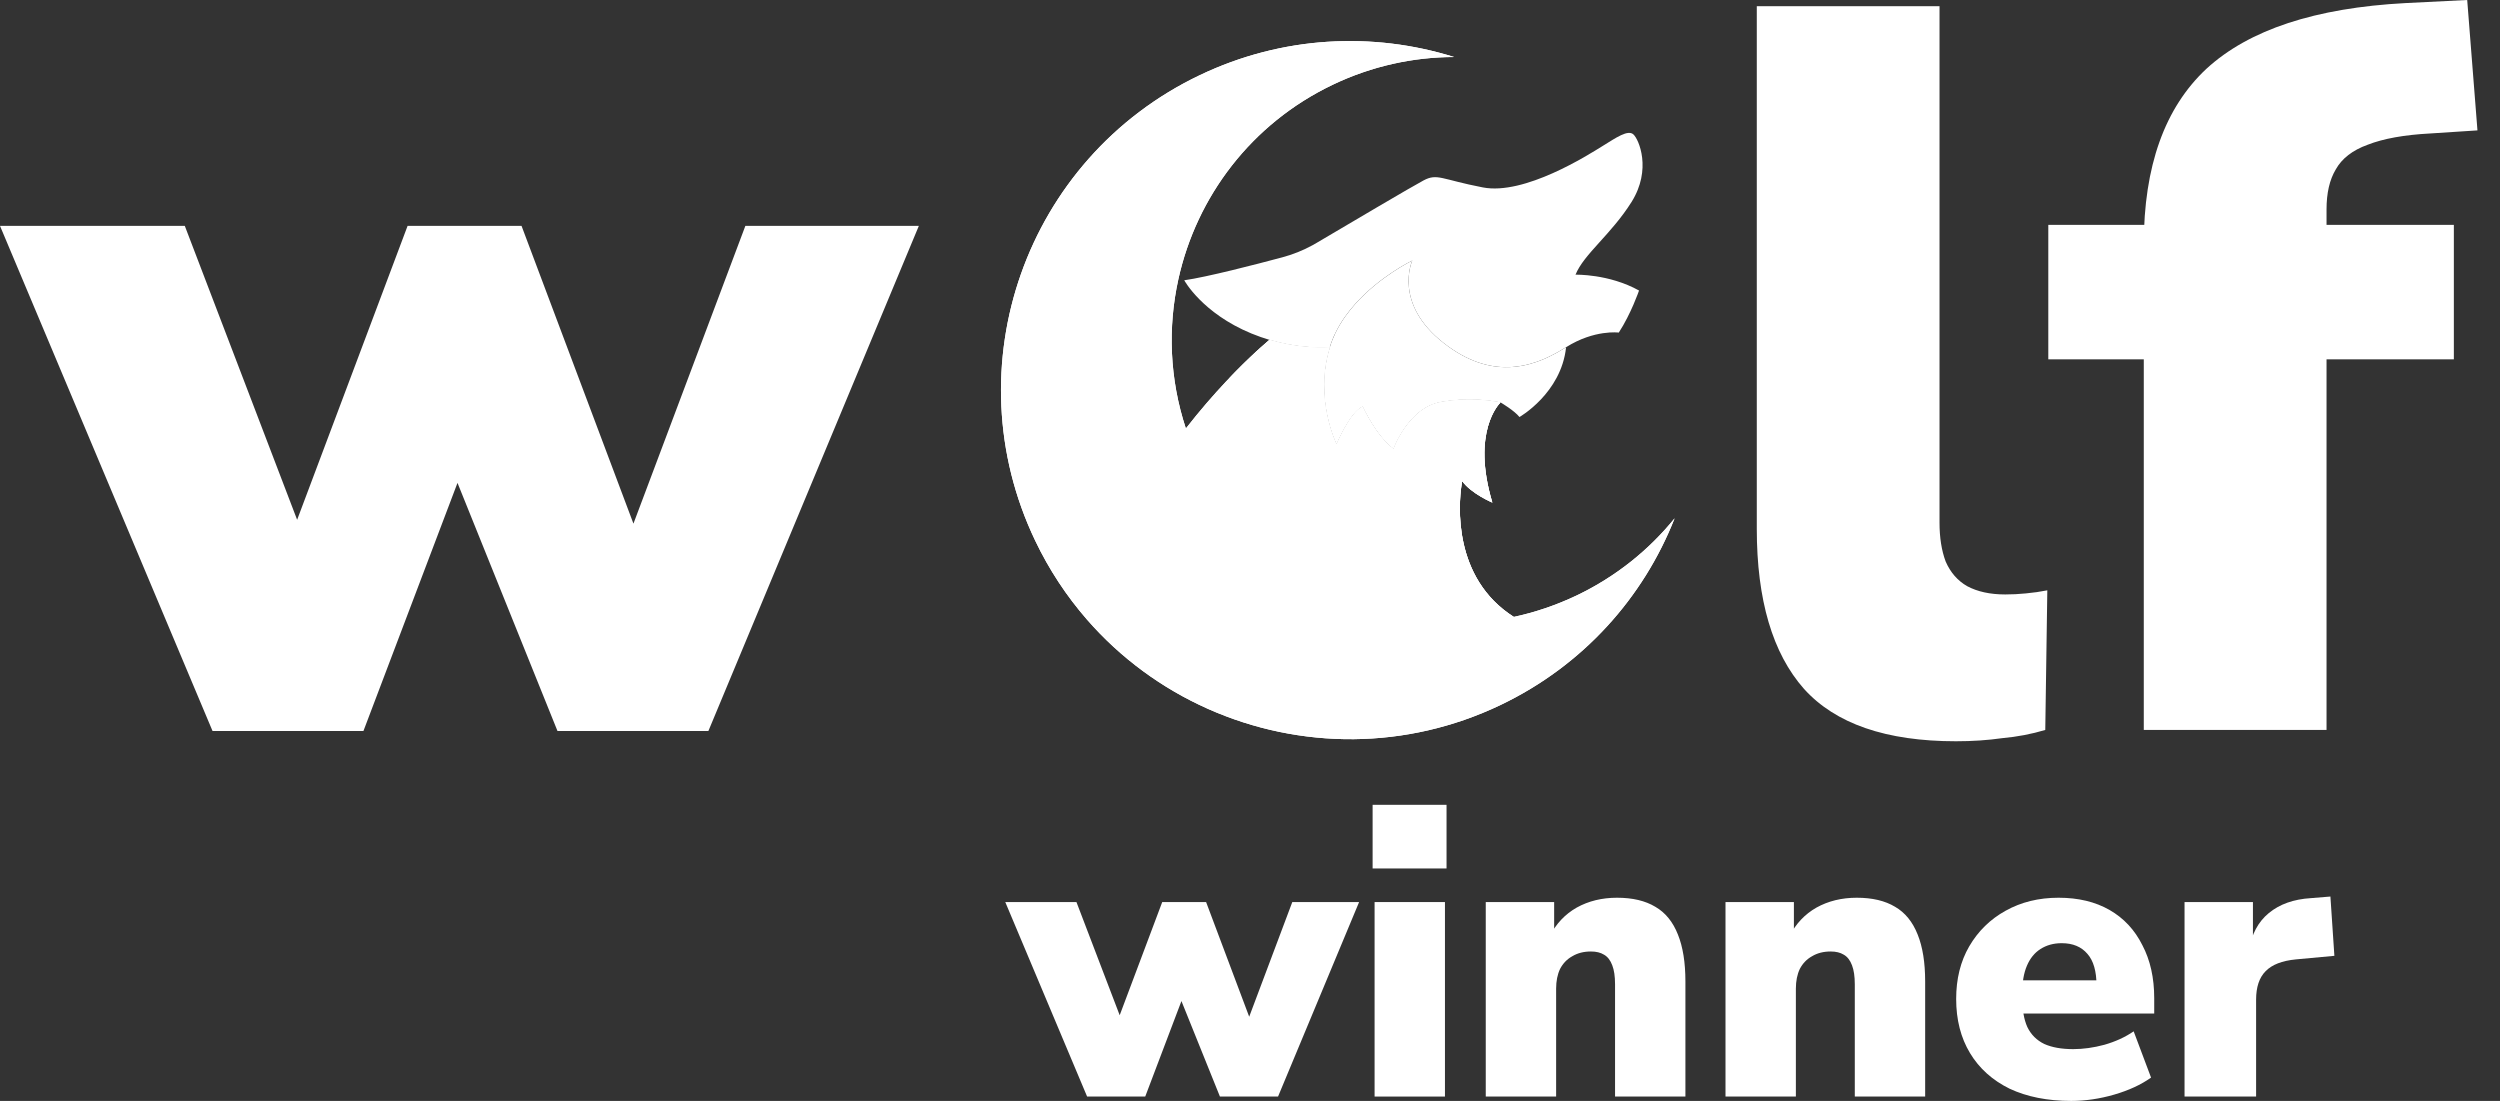
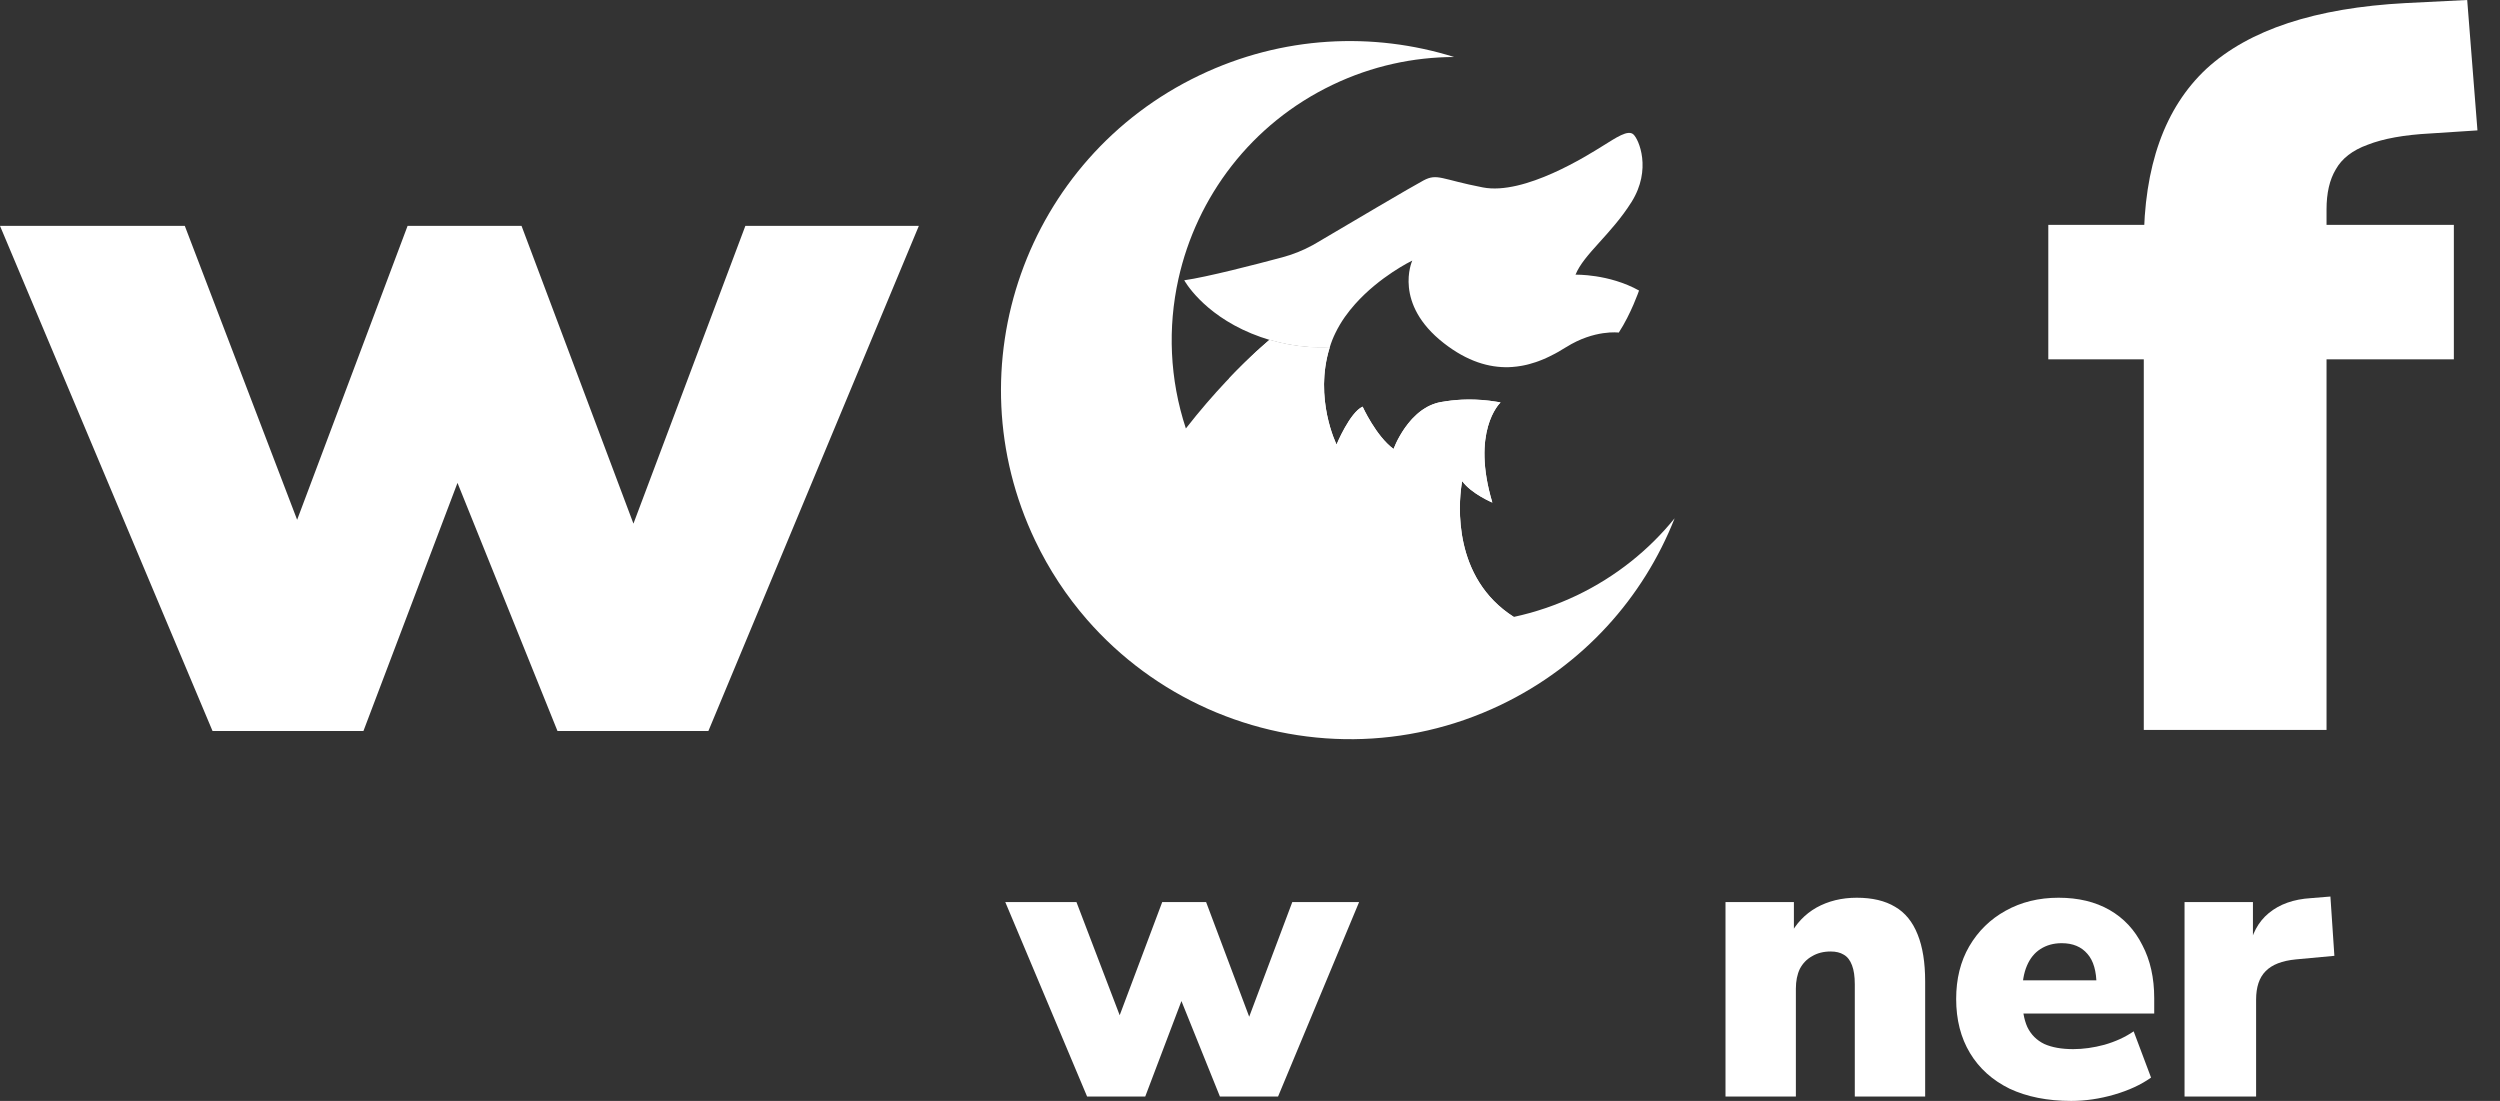
<svg xmlns="http://www.w3.org/2000/svg" width="109" height="48" viewBox="0 0 109 48" fill="none">
  <rect x="0" y="0" width="109" height="48" fill="#333333" stroke="none" />
  <path d="M47.398 47.81L43.83 39.33H46.933L49.001 44.742H48.639L50.673 39.33H52.586L54.62 44.742H54.31L56.344 39.33H59.257L55.723 47.81H53.189L50.862 42.036H52.121L49.932 47.81H47.398Z" fill="white" />
-   <path d="M59.846 37.865V35.09H63.069V37.865H59.846ZM59.932 47.81V39.33H63V47.81H59.932Z" fill="white" />
-   <path d="M64.779 47.81V39.33H67.761V40.812H67.572C67.847 40.272 68.238 39.859 68.744 39.571C69.261 39.284 69.847 39.141 70.502 39.141C71.18 39.141 71.737 39.273 72.174 39.537C72.611 39.79 72.938 40.192 73.156 40.743C73.375 41.283 73.484 41.967 73.484 42.795V47.81H70.416V42.915C70.416 42.571 70.376 42.295 70.295 42.088C70.215 41.87 70.094 41.714 69.933 41.623C69.784 41.531 69.594 41.485 69.364 41.485C69.054 41.485 68.784 41.553 68.554 41.691C68.324 41.818 68.146 42.002 68.02 42.243C67.905 42.484 67.847 42.772 67.847 43.105V47.81H64.779Z" fill="white" />
  <path d="M75.232 47.81V39.33H78.214V40.812H78.025C78.3 40.272 78.691 39.859 79.197 39.571C79.714 39.284 80.3 39.141 80.955 39.141C81.633 39.141 82.19 39.273 82.627 39.537C83.063 39.79 83.391 40.192 83.609 40.743C83.828 41.283 83.937 41.967 83.937 42.795V47.81H80.869V42.915C80.869 42.571 80.828 42.295 80.748 42.088C80.668 41.87 80.547 41.714 80.386 41.623C80.237 41.531 80.047 41.485 79.817 41.485C79.507 41.485 79.237 41.553 79.007 41.691C78.777 41.818 78.599 42.002 78.473 42.243C78.358 42.484 78.3 42.772 78.3 43.105V47.81H75.232Z" fill="white" />
  <path d="M90.305 48C89.27 48 88.374 47.822 87.616 47.466C86.869 47.098 86.294 46.581 85.892 45.914C85.49 45.248 85.289 44.461 85.289 43.553C85.289 42.68 85.478 41.916 85.858 41.261C86.248 40.594 86.777 40.077 87.443 39.709C88.121 39.33 88.891 39.141 89.753 39.141C90.615 39.141 91.356 39.319 91.977 39.675C92.597 40.031 93.074 40.542 93.407 41.209C93.752 41.864 93.924 42.634 93.924 43.519V44.191H87.857V42.743H91.683L91.408 42.967C91.408 42.346 91.276 41.887 91.011 41.588C90.747 41.278 90.374 41.123 89.891 41.123C89.535 41.123 89.225 41.209 88.96 41.381C88.707 41.542 88.512 41.783 88.374 42.105C88.236 42.427 88.167 42.829 88.167 43.312V43.467C88.167 44.007 88.242 44.444 88.391 44.777C88.552 45.11 88.799 45.357 89.132 45.518C89.466 45.667 89.885 45.742 90.391 45.742C90.828 45.742 91.281 45.679 91.752 45.552C92.235 45.414 92.66 45.219 93.028 44.966L93.786 46.983C93.35 47.293 92.815 47.54 92.183 47.724C91.551 47.908 90.925 48 90.305 48Z" fill="white" />
  <path d="M95.246 47.81V39.33H98.228V41.416H98.056C98.171 40.726 98.458 40.192 98.917 39.813C99.389 39.422 100.003 39.204 100.762 39.158L101.606 39.089L101.779 41.674L100.107 41.829C99.498 41.887 99.055 42.059 98.779 42.346C98.504 42.622 98.366 43.036 98.366 43.587V47.81H95.246Z" fill="white" />
-   <path d="M85.28 32.319C82.236 32.319 80.028 31.558 78.655 30.036C77.282 28.484 76.596 26.156 76.596 23.053V0.269H84.563V22.784C84.563 23.441 84.653 24.008 84.832 24.485C85.041 24.963 85.354 25.321 85.772 25.559C86.22 25.798 86.772 25.918 87.428 25.918C87.727 25.918 88.025 25.903 88.323 25.873C88.652 25.843 88.965 25.798 89.263 25.738L89.174 31.826C88.577 32.005 87.95 32.125 87.294 32.184C86.667 32.274 85.996 32.319 85.28 32.319Z" fill="white" />
  <path d="M93.469 31.826V15.667H89.306V9.803H95.752L93.469 11.907V10.654C93.469 7.252 94.379 4.7 96.2 2.999C98.05 1.298 100.945 0.343 104.884 0.134L107.57 0L108.017 5.685L105.958 5.819C104.824 5.879 103.914 6.043 103.228 6.312C102.571 6.55 102.108 6.908 101.84 7.386C101.571 7.834 101.437 8.415 101.437 9.132V10.609L100.452 9.803H106.988V15.667H101.437V31.826H93.469Z" fill="white" />
  <path d="M9.266 31.871L0 9.848H8.057L13.429 23.903H12.489L17.771 9.848H22.739L28.021 23.903H27.215L32.498 9.848H40.062L30.886 31.871H24.306L18.263 16.875H21.531L15.846 31.871H9.266Z" fill="white" />
-   <path d="M73.014 22.597C71.654 26.047 69.036 29.009 65.426 30.737C63.36 31.725 61.182 32.205 59.033 32.228C54.622 32.274 50.334 30.392 47.39 27.011C46.507 25.997 45.743 24.847 45.135 23.573C41.509 15.991 44.718 6.907 52.299 3.283C55.909 1.556 59.861 1.379 63.402 2.486C61.623 2.489 59.816 2.877 58.104 3.696C54.543 5.399 52.172 8.587 51.379 12.164C51.379 12.165 51.379 12.165 51.379 12.165C50.91 14.278 50.993 16.525 51.704 18.681C52.931 17.106 54.085 15.962 54.754 15.344C54.812 15.29 54.867 15.241 54.917 15.196C54.934 15.18 54.951 15.165 54.966 15.152C55.132 15.003 55.249 14.903 55.308 14.852H55.309C55.318 14.845 55.325 14.839 55.331 14.835C55.335 14.831 55.338 14.829 55.341 14.826C55.348 14.821 55.35 14.819 55.35 14.819H55.352C56.478 15.152 57.429 15.169 57.978 15.138C57.276 17.378 58.273 19.382 58.273 19.382C58.273 19.382 58.85 17.986 59.409 17.73C59.409 17.73 59.99 19.014 60.758 19.575C60.758 19.575 60.786 19.5 60.843 19.377C60.85 19.36 60.858 19.341 60.867 19.323C60.882 19.293 60.897 19.26 60.914 19.225C60.925 19.204 60.936 19.182 60.947 19.16C61.001 19.059 61.065 18.946 61.141 18.825C61.159 18.796 61.179 18.767 61.198 18.738C61.218 18.707 61.239 18.675 61.26 18.646C61.303 18.587 61.348 18.526 61.395 18.467C61.437 18.414 61.483 18.36 61.531 18.306C61.55 18.283 61.571 18.261 61.593 18.239C61.654 18.175 61.717 18.114 61.785 18.053C61.803 18.037 61.822 18.02 61.844 18.004C61.851 17.996 61.859 17.989 61.869 17.983C61.89 17.964 61.913 17.948 61.936 17.93C61.945 17.923 61.954 17.916 61.967 17.907C61.991 17.889 62.017 17.872 62.043 17.853C62.043 17.852 62.046 17.851 62.051 17.849C62.082 17.827 62.114 17.807 62.147 17.789C62.177 17.768 62.208 17.75 62.24 17.734C62.249 17.729 62.258 17.724 62.266 17.721C62.295 17.705 62.326 17.691 62.356 17.677C62.393 17.66 62.431 17.644 62.468 17.629C62.504 17.615 62.54 17.602 62.578 17.592C62.581 17.59 62.583 17.588 62.586 17.588C62.591 17.587 62.601 17.584 62.616 17.581C62.618 17.578 62.62 17.577 62.624 17.577C62.644 17.57 62.664 17.565 62.684 17.56C62.686 17.56 62.689 17.559 62.692 17.558C62.734 17.547 62.775 17.539 62.819 17.531C62.907 17.515 62.993 17.502 63.081 17.489C63.557 17.419 64.341 17.361 65.284 17.522C65.33 17.529 65.377 17.537 65.424 17.548C65.424 17.548 65.423 17.548 65.421 17.549C65.365 17.602 64.141 18.819 65.066 21.912C65.066 21.912 64.146 21.524 63.752 20.976C63.752 20.976 63.745 21.014 63.732 21.085C63.727 21.108 63.724 21.134 63.719 21.163C63.603 21.971 63.324 25.194 66 26.898C66.93 26.698 67.853 26.386 68.749 25.959C70.459 25.139 71.896 23.978 73.014 22.597Z" fill="white" />
  <path d="M73.014 22.597C71.654 26.047 69.036 29.009 65.426 30.737C63.36 31.725 61.182 32.205 59.033 32.228C54.622 32.274 50.334 30.392 47.39 27.011C46.507 25.997 45.743 24.847 45.135 23.573C41.509 15.991 44.718 6.907 52.299 3.283C55.909 1.556 59.861 1.379 63.402 2.486C61.623 2.489 59.816 2.877 58.104 3.696C54.543 5.399 52.172 8.587 51.379 12.164C51.379 12.165 51.379 12.165 51.379 12.165C50.91 14.278 50.993 16.525 51.704 18.681C52.931 17.106 54.085 15.962 54.754 15.344C54.812 15.29 54.867 15.241 54.917 15.196C54.934 15.18 54.951 15.165 54.966 15.152C55.132 15.003 55.249 14.903 55.308 14.852H55.309C55.318 14.845 55.325 14.839 55.331 14.835C55.335 14.831 55.338 14.829 55.341 14.826C55.348 14.821 55.35 14.819 55.35 14.819H55.352C56.478 15.152 57.429 15.169 57.978 15.138C57.276 17.378 58.273 19.382 58.273 19.382C58.273 19.382 58.85 17.986 59.409 17.73C59.409 17.73 59.99 19.014 60.758 19.575C60.758 19.575 60.786 19.5 60.843 19.377C60.85 19.36 60.858 19.341 60.867 19.323C60.882 19.293 60.897 19.26 60.914 19.225C60.925 19.204 60.936 19.182 60.947 19.16C61.001 19.059 61.065 18.946 61.141 18.825C61.159 18.796 61.179 18.767 61.198 18.738C61.218 18.707 61.239 18.675 61.26 18.646C61.303 18.587 61.348 18.526 61.395 18.467C61.437 18.414 61.483 18.36 61.531 18.306C61.55 18.283 61.571 18.261 61.593 18.239C61.654 18.175 61.717 18.114 61.785 18.053C61.803 18.037 61.822 18.02 61.844 18.004C61.851 17.996 61.859 17.989 61.869 17.983C61.89 17.964 61.913 17.948 61.936 17.93C61.945 17.923 61.954 17.916 61.967 17.907C61.991 17.889 62.017 17.872 62.043 17.853C62.043 17.852 62.046 17.851 62.051 17.849C62.082 17.827 62.114 17.807 62.147 17.789C62.177 17.768 62.208 17.75 62.24 17.734C62.249 17.729 62.258 17.724 62.266 17.721C62.295 17.705 62.326 17.691 62.356 17.677C62.393 17.66 62.431 17.644 62.468 17.629C62.504 17.615 62.54 17.602 62.578 17.592C62.581 17.59 62.583 17.588 62.586 17.588C62.591 17.587 62.601 17.584 62.616 17.581C62.618 17.578 62.62 17.577 62.624 17.577C62.644 17.57 62.664 17.565 62.684 17.56C62.686 17.56 62.689 17.559 62.692 17.558C62.734 17.547 62.775 17.539 62.819 17.531C62.907 17.515 62.993 17.502 63.081 17.489C63.557 17.419 64.341 17.361 65.284 17.522C65.33 17.529 65.377 17.537 65.424 17.548C65.424 17.548 65.423 17.548 65.421 17.549C65.365 17.602 64.141 18.819 65.066 21.912C65.066 21.912 64.146 21.524 63.752 20.976C63.752 20.976 63.745 21.014 63.732 21.085C63.727 21.108 63.724 21.134 63.719 21.163C63.603 21.971 63.324 25.194 66 26.898C66.93 26.698 67.853 26.386 68.749 25.959C70.459 25.139 71.896 23.978 73.014 22.597Z" fill="white" />
  <path d="M71.462 12.667C71.462 12.667 71.116 13.677 70.579 14.501C70.579 14.501 69.519 14.359 68.281 15.138C68.281 15.137 68.281 15.137 68.281 15.137C68.168 15.207 68.05 15.279 67.926 15.349C67.885 15.373 67.844 15.396 67.801 15.418C67.719 15.463 67.634 15.506 67.547 15.547C67.512 15.564 67.476 15.581 67.44 15.597C67.434 15.601 67.428 15.604 67.42 15.607C67.386 15.622 67.351 15.637 67.316 15.652C67.276 15.669 67.238 15.685 67.197 15.701C67.157 15.717 67.117 15.733 67.076 15.748C67.037 15.762 66.998 15.776 66.96 15.789C66.871 15.819 66.779 15.847 66.686 15.872C66.648 15.883 66.609 15.892 66.57 15.902C66.532 15.911 66.494 15.919 66.456 15.927C66.445 15.93 66.433 15.932 66.422 15.934C66.393 15.94 66.362 15.946 66.332 15.951C66.203 15.973 66.072 15.991 65.939 16C65.884 16.004 65.829 16.007 65.773 16.009C64.928 16.03 63.981 15.765 62.953 14.963C60.747 13.245 61.554 11.41 61.575 11.361C61.526 11.384 60.155 12.055 59.083 13.258C59.004 13.346 58.929 13.435 58.854 13.529C58.779 13.622 58.708 13.718 58.638 13.816C58.482 14.039 58.342 14.273 58.222 14.522C58.173 14.621 58.129 14.721 58.088 14.824C58.067 14.876 58.048 14.928 58.03 14.981C58.012 15.034 57.995 15.086 57.979 15.138C57.429 15.17 56.477 15.152 55.352 14.819H55.351C55.096 14.743 54.835 14.652 54.566 14.542C52.41 13.654 51.633 12.22 51.633 12.22C52.62 12.081 54.743 11.532 55.906 11.22C56.367 11.097 56.812 10.919 57.23 10.69C57.288 10.659 57.343 10.626 57.399 10.593C58.741 9.8 61.603 8.11 62.065 7.867C62.673 7.546 62.834 7.82 64.65 8.171C66.466 8.525 69.244 6.756 69.857 6.376C70.471 5.996 70.978 5.644 71.216 5.86C71.455 6.075 72.024 7.391 71.135 8.807C70.246 10.222 69.054 11.081 68.692 11.977C68.692 11.976 70.145 11.935 71.462 12.667Z" fill="white" />
  <path d="M56.78 11.928L56.704 14.184C54.303 14.126 52.961 12.699 52.961 12.699C54.996 12.61 56.78 11.928 56.78 11.928Z" fill="white" />
  <path d="M66.001 26.897V26.905C63.316 26.945 60.773 25.794 58.916 23.924C57.667 22.664 56.727 21.08 56.262 19.313C56.098 20.056 55.875 20.797 55.875 21.54C55.875 21.863 55.917 22.188 56.025 22.511C55.976 22.465 55.927 22.418 55.879 22.369C54.391 20.875 53.784 18.606 53.59 16.495C54.052 16.01 54.453 15.623 54.755 15.343C54.814 15.29 54.868 15.24 54.918 15.197C54.934 15.18 54.952 15.166 54.968 15.152C55.133 15.002 55.251 14.903 55.309 14.852H55.31C55.318 14.846 55.327 14.839 55.333 14.834C55.336 14.832 55.34 14.828 55.342 14.826C55.349 14.821 55.352 14.819 55.352 14.819H55.353C56.479 15.152 57.431 15.171 57.98 15.137C57.276 17.379 58.275 19.381 58.275 19.381C58.275 19.381 58.851 17.986 59.411 17.73C59.411 17.73 59.992 19.013 60.76 19.576C60.76 19.576 60.788 19.5 60.845 19.377C60.851 19.359 60.86 19.342 60.868 19.324C60.883 19.293 60.899 19.26 60.916 19.224C60.926 19.204 60.938 19.183 60.949 19.16C61.002 19.058 61.066 18.946 61.142 18.825C61.161 18.797 61.18 18.767 61.2 18.738C61.219 18.708 61.24 18.676 61.262 18.646C61.303 18.586 61.349 18.525 61.397 18.467C61.438 18.413 61.484 18.361 61.532 18.306C61.552 18.284 61.572 18.262 61.593 18.24C61.654 18.175 61.719 18.113 61.786 18.053C61.804 18.037 61.823 18.02 61.844 18.004C61.852 17.996 61.86 17.989 61.871 17.982C61.892 17.964 61.914 17.948 61.937 17.931C61.946 17.922 61.956 17.915 61.968 17.907C61.992 17.888 62.019 17.871 62.045 17.854C62.045 17.851 62.047 17.851 62.052 17.849C62.084 17.828 62.114 17.807 62.148 17.788C62.178 17.768 62.209 17.751 62.241 17.734C62.249 17.729 62.259 17.724 62.267 17.72C62.297 17.706 62.328 17.691 62.357 17.677C62.394 17.659 62.431 17.644 62.47 17.63C62.505 17.616 62.542 17.604 62.579 17.592C62.582 17.59 62.585 17.588 62.587 17.588C62.593 17.587 62.602 17.585 62.617 17.58C62.619 17.579 62.623 17.577 62.625 17.578C62.645 17.571 62.665 17.566 62.685 17.56C62.688 17.56 62.69 17.559 62.694 17.558C62.735 17.547 62.776 17.539 62.819 17.53C62.908 17.515 62.994 17.502 63.081 17.49C63.558 17.419 64.343 17.362 65.285 17.522C65.332 17.529 65.379 17.537 65.425 17.547C65.425 17.547 65.424 17.548 65.423 17.549C65.366 17.604 64.142 18.819 65.066 21.912C65.066 21.912 64.147 21.523 63.752 20.976C63.752 20.976 63.745 21.014 63.732 21.085C63.729 21.108 63.725 21.135 63.721 21.163C63.604 21.97 63.325 25.195 66.001 26.897Z" fill="white" />
-   <path d="M68.282 15.138C68.282 15.14 68.282 15.141 68.281 15.143C68.066 17.148 66.249 18.182 66.249 18.182C66.026 17.902 65.462 17.569 65.427 17.548C65.426 17.547 65.425 17.547 65.425 17.547C65.379 17.537 65.331 17.529 65.285 17.522C64.342 17.362 63.558 17.419 63.081 17.49C62.994 17.502 62.907 17.515 62.819 17.53C62.776 17.539 62.734 17.546 62.694 17.558C62.69 17.559 62.687 17.56 62.685 17.56C62.665 17.565 62.645 17.57 62.625 17.578C62.622 17.577 62.619 17.579 62.616 17.58C62.607 17.581 62.597 17.584 62.587 17.588C62.584 17.588 62.582 17.59 62.578 17.592C62.541 17.602 62.505 17.614 62.47 17.63C62.432 17.643 62.395 17.659 62.357 17.677C62.328 17.69 62.297 17.704 62.267 17.72C62.259 17.724 62.249 17.729 62.241 17.735C62.209 17.751 62.178 17.769 62.147 17.788C62.113 17.807 62.081 17.828 62.051 17.849C62.047 17.851 62.044 17.852 62.044 17.854C62.018 17.872 61.992 17.889 61.968 17.907C61.955 17.915 61.946 17.923 61.937 17.93C61.914 17.947 61.891 17.964 61.87 17.982C61.86 17.989 61.852 17.996 61.844 18.004C61.823 18.02 61.804 18.037 61.786 18.053C61.718 18.114 61.654 18.175 61.593 18.239C61.572 18.262 61.551 18.284 61.531 18.306C61.484 18.36 61.438 18.413 61.396 18.467C61.348 18.527 61.303 18.586 61.262 18.646C61.24 18.676 61.219 18.707 61.199 18.738C61.179 18.767 61.16 18.796 61.142 18.826C61.066 18.945 61.002 19.059 60.949 19.16C60.937 19.183 60.926 19.205 60.916 19.224C60.899 19.26 60.883 19.294 60.868 19.324C60.86 19.342 60.85 19.36 60.844 19.377C60.787 19.5 60.76 19.576 60.76 19.576C59.991 19.014 59.411 17.731 59.411 17.731C58.851 17.986 58.274 19.381 58.274 19.381C58.274 19.381 57.276 17.378 57.98 15.138C57.995 15.086 58.013 15.034 58.031 14.981C58.049 14.928 58.068 14.876 58.089 14.824C58.13 14.721 58.174 14.621 58.222 14.521C58.343 14.273 58.483 14.038 58.639 13.816C58.708 13.718 58.78 13.622 58.855 13.529C58.929 13.435 59.005 13.345 59.084 13.258C60.156 12.054 61.527 11.384 61.576 11.36C61.554 11.41 60.748 13.244 62.954 14.963C63.982 15.765 64.929 16.03 65.774 16.008C65.83 16.006 65.885 16.004 65.94 16C66.073 15.99 66.204 15.973 66.333 15.951C66.363 15.946 66.393 15.94 66.423 15.934C66.434 15.932 66.445 15.93 66.457 15.927C66.495 15.919 66.533 15.911 66.571 15.902C66.61 15.892 66.648 15.883 66.687 15.872C66.78 15.847 66.872 15.819 66.96 15.789C66.999 15.776 67.038 15.762 67.077 15.747C67.118 15.733 67.158 15.717 67.198 15.701C67.239 15.686 67.277 15.669 67.317 15.652C67.352 15.637 67.387 15.622 67.421 15.606C67.428 15.604 67.435 15.601 67.441 15.597C67.477 15.581 67.513 15.564 67.548 15.547C67.635 15.506 67.72 15.463 67.802 15.418C67.844 15.396 67.886 15.373 67.927 15.349C68.051 15.28 68.169 15.209 68.282 15.138Z" fill="white" />
</svg>